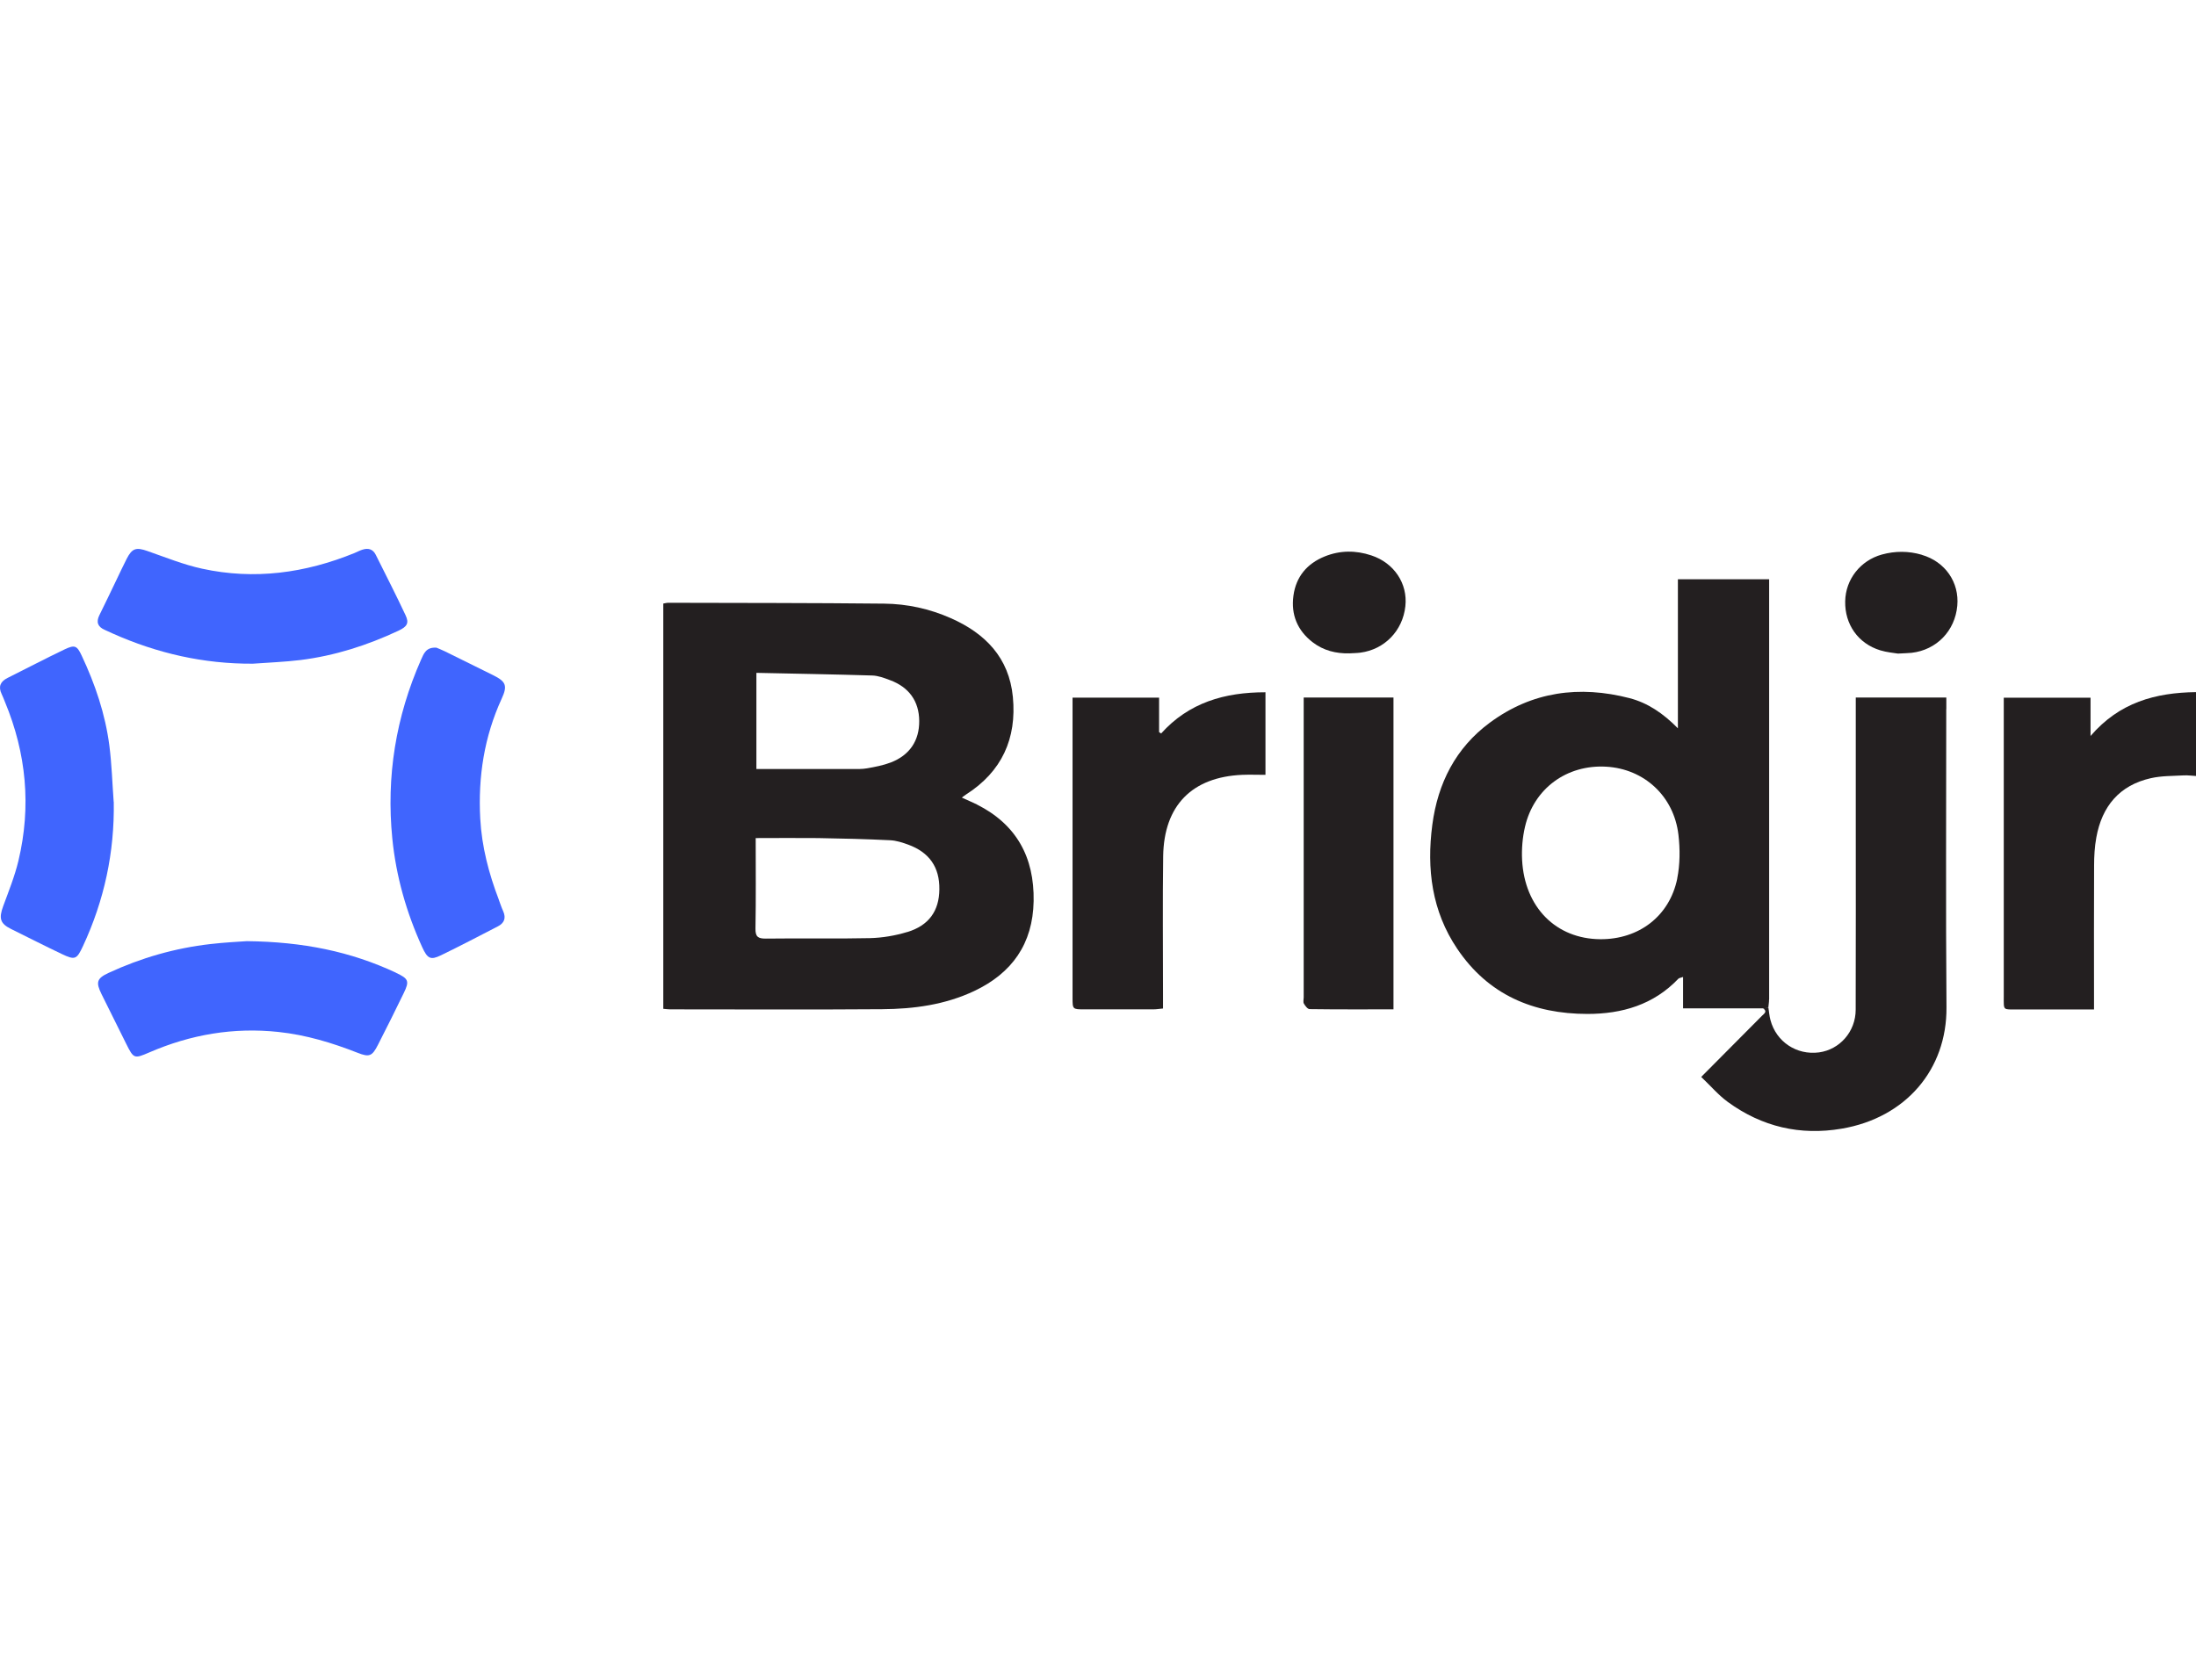
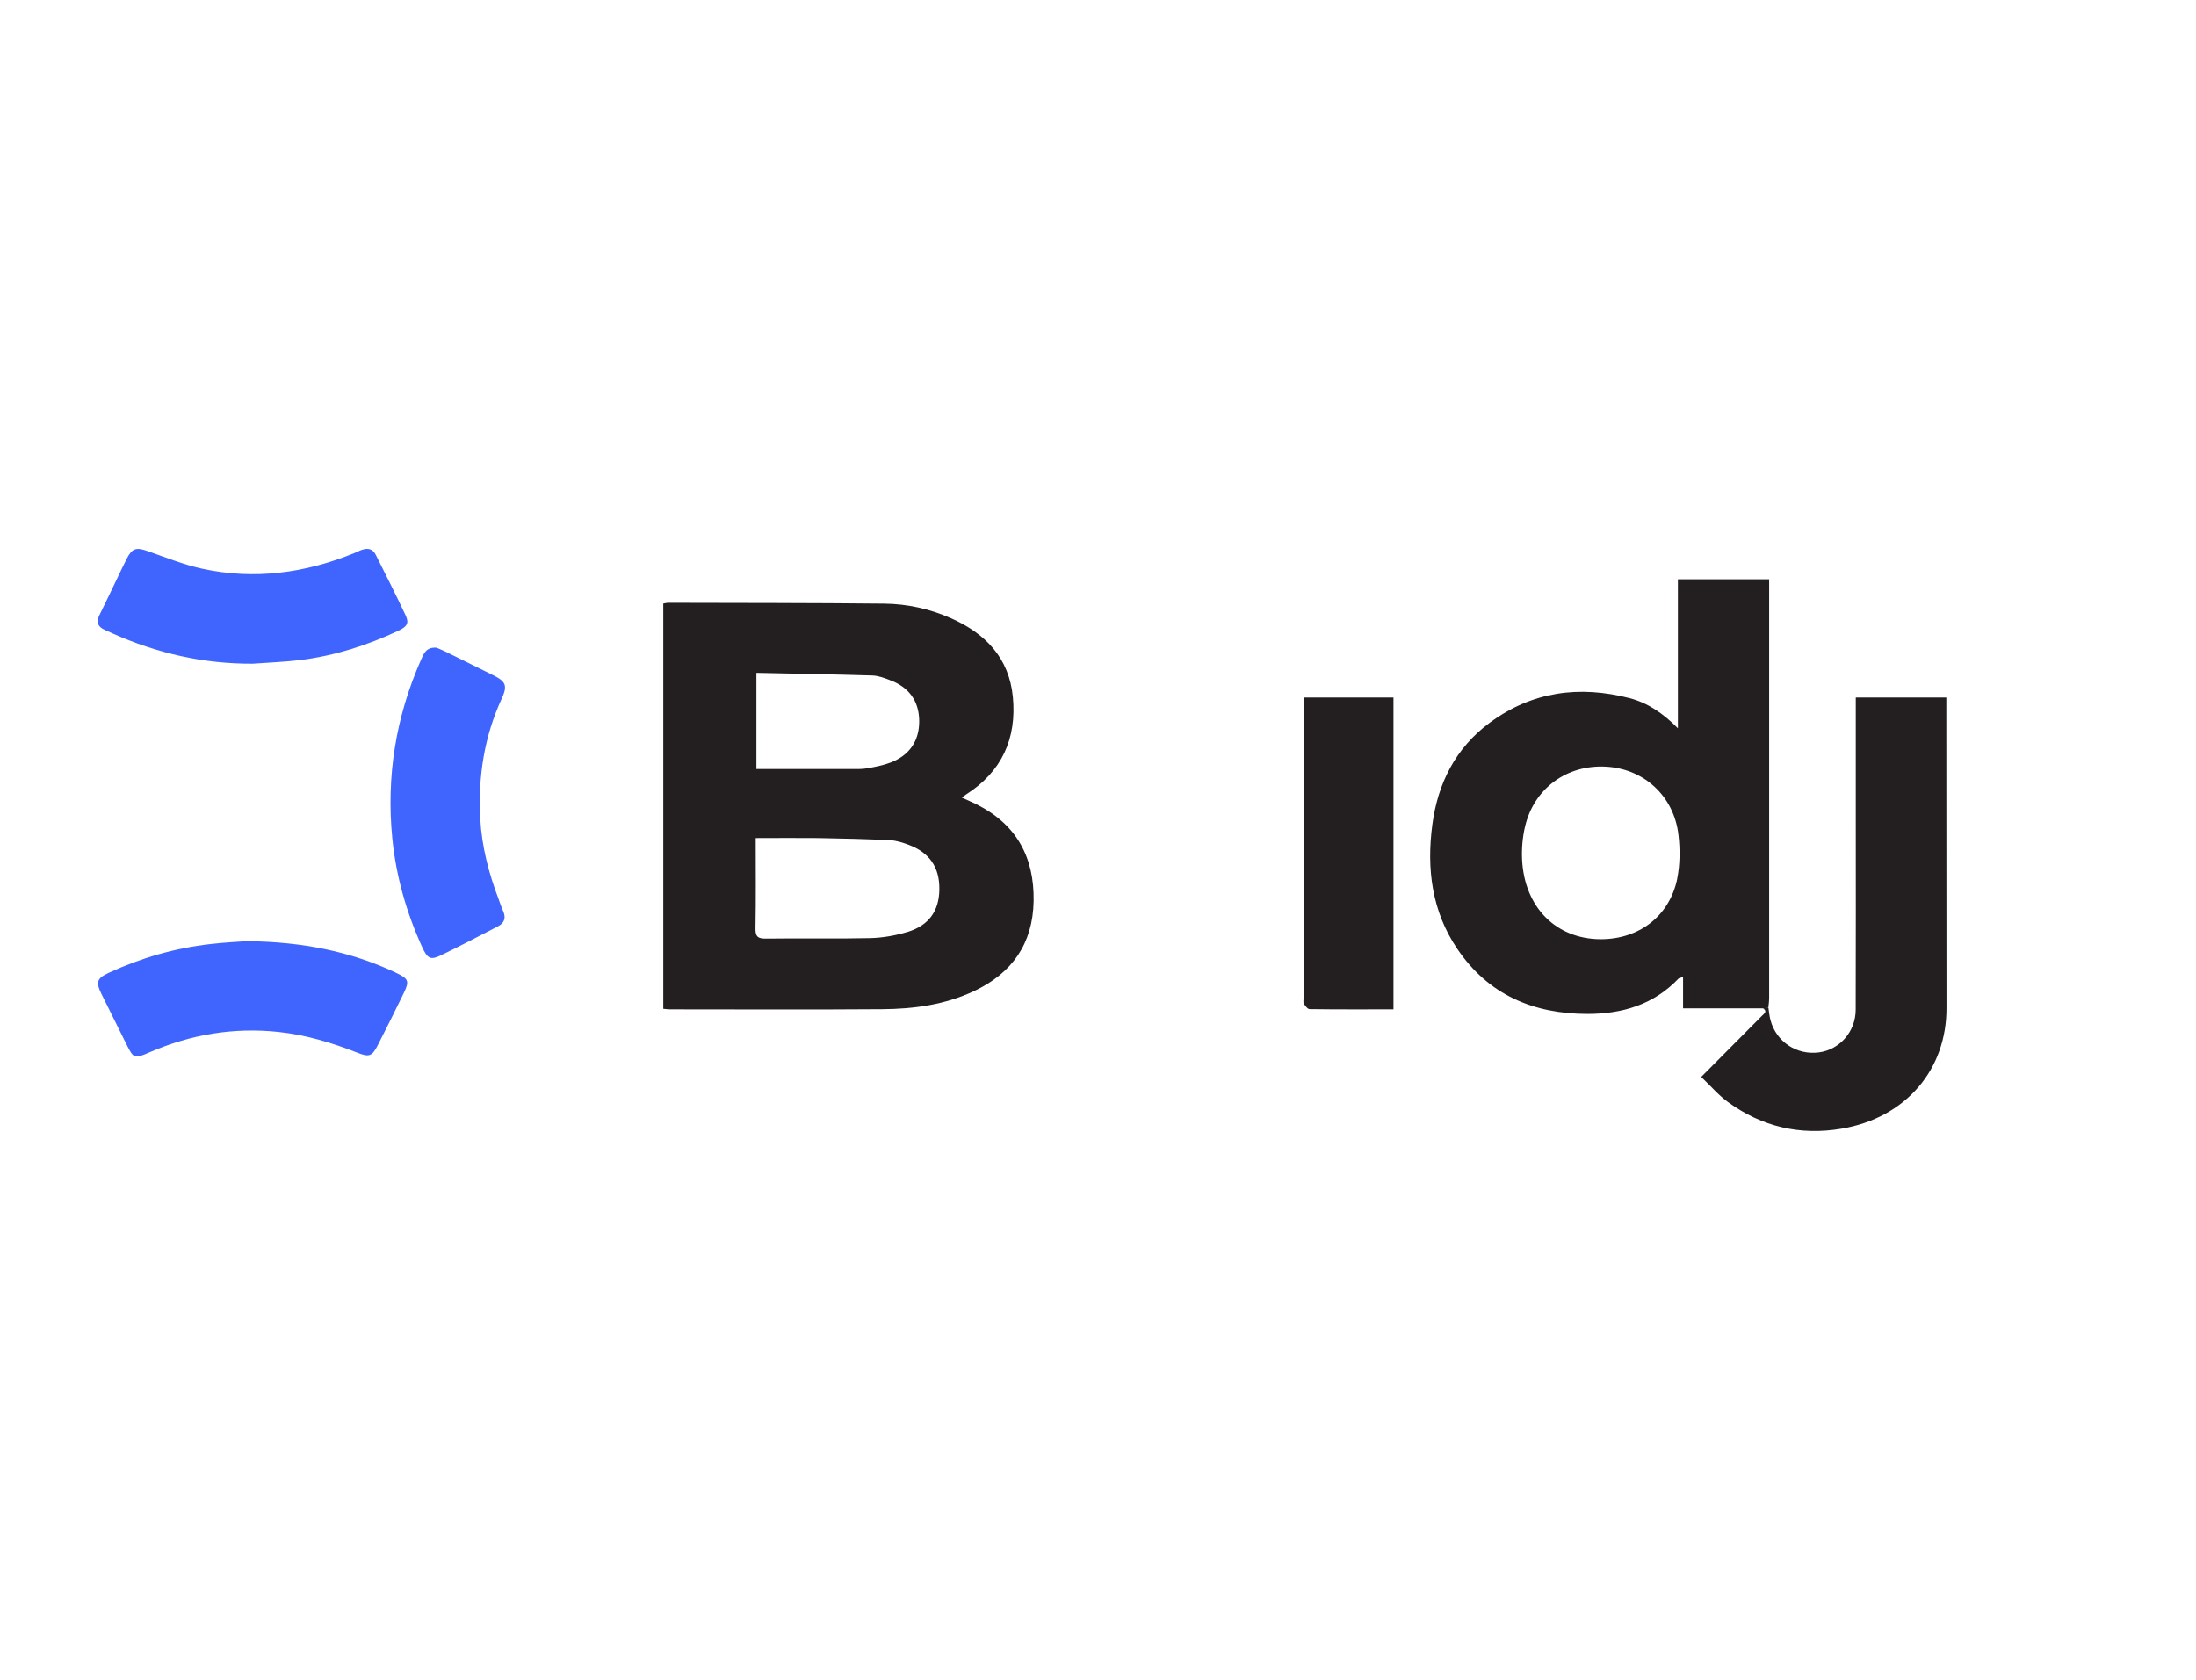
<svg xmlns="http://www.w3.org/2000/svg" width="264" height="202" viewBox="0 0 264 202" fill="none">
  <g clip-path="url(#clip0_17293_13669)">
    <path d="M59.971 108.191C58.764 105.043 57.92 101.821 57.734 98.43C57.465 93.414 58.207 88.594 60.314 84.008C61.038 82.439 60.815 81.953 59.303 81.197C57.363 80.235 55.423 79.272 53.483 78.32C53.093 78.124 52.676 77.974 52.472 77.881C51.219 77.797 50.95 78.591 50.625 79.31C47.59 86.175 46.42 93.358 47.163 100.831C47.617 105.38 48.861 109.732 50.755 113.889C51.386 115.271 51.757 115.477 52.991 114.879C55.293 113.768 57.558 112.572 59.832 111.404C60.62 111.003 60.862 110.405 60.491 109.564C60.286 109.116 60.138 108.649 59.962 108.182L59.971 108.191Z" fill="#4065FE" />
    <path d="M12.599 75.742C12.915 75.882 13.221 76.031 13.537 76.171C18.901 78.563 24.498 79.842 30.401 79.805C32.303 79.665 34.225 79.599 36.118 79.366C40.239 78.852 44.156 77.6 47.914 75.835C48.963 75.34 49.195 74.91 48.759 73.986C47.608 71.529 46.374 69.119 45.167 66.7C44.815 65.999 44.23 65.878 43.552 66.102C43.227 66.205 42.921 66.373 42.606 66.504C36.684 68.914 30.577 69.754 24.294 68.381C22.057 67.896 19.904 67.018 17.732 66.261C16.377 65.785 15.885 65.915 15.235 67.186C14.808 68.017 14.419 68.867 14.01 69.708C13.323 71.127 12.655 72.557 11.95 73.967C11.532 74.808 11.755 75.377 12.599 75.742Z" fill="#4065FE" />
    <path d="M47.599 116.962C42.169 114.421 36.443 113.245 29.668 113.17C28.749 113.235 27.032 113.319 25.324 113.515C21.045 114.001 16.952 115.178 13.045 116.99C11.625 117.653 11.504 118.12 12.21 119.549C13.193 121.539 14.187 123.519 15.17 125.509C16.071 127.321 16.136 127.33 17.955 126.546C22.92 124.397 28.071 123.51 33.482 124.089C36.796 124.444 39.914 125.387 42.986 126.592C44.406 127.153 44.74 127.003 45.436 125.64C46.495 123.575 47.525 121.502 48.536 119.419C49.251 117.952 49.112 117.681 47.58 116.962H47.599Z" fill="#4065FE" />
-     <path d="M13.667 96.422C13.5 94.162 13.435 91.892 13.147 89.65C12.655 85.858 11.439 82.271 9.815 78.824C9.249 77.619 8.98 77.507 7.745 78.096C5.444 79.198 3.179 80.384 0.896 81.524C0.042 81.953 -0.227 82.57 0.2 83.457C0.348 83.765 0.469 84.092 0.599 84.41C3.17 90.603 3.773 96.982 2.214 103.512C1.768 105.37 1.044 107.164 0.385 108.957C-0.162 110.452 0.023 111.059 1.341 111.713C3.365 112.712 5.379 113.74 7.421 114.711C9.026 115.477 9.221 115.374 9.973 113.768C12.534 108.266 13.778 102.493 13.676 96.403L13.667 96.422Z" fill="#4065FE" />
    <path d="M117.431 96.73C116.865 96.45 116.28 96.207 115.63 95.908C115.853 95.74 116.002 95.619 116.15 95.525C120.438 92.788 122.248 88.8 121.765 83.803C121.31 79.086 118.452 76.162 114.303 74.331C111.751 73.201 109.05 72.613 106.293 72.585C97.643 72.491 88.993 72.51 80.334 72.482C80.148 72.482 79.963 72.538 79.74 72.575V121.306C80.074 121.334 80.315 121.371 80.557 121.371C89.058 121.371 97.569 121.418 106.071 121.352C109.867 121.324 113.616 120.82 117.115 119.167C121.663 117.018 124.169 113.487 124.262 108.359C124.355 103.073 122.192 99.121 117.422 96.73H117.431ZM90.924 80.907C95.639 81.01 100.242 81.085 104.846 81.225C105.56 81.243 106.284 81.514 106.971 81.776C109.291 82.626 110.489 84.326 110.507 86.689C110.526 89.052 109.365 90.808 107.082 91.686C106.173 92.032 105.198 92.219 104.242 92.387C103.62 92.499 102.971 92.471 102.33 92.471C98.562 92.471 94.785 92.471 90.933 92.471V80.907H90.924ZM109.068 112.068C107.63 112.507 106.089 112.768 104.595 112.806C100.418 112.899 96.242 112.806 92.065 112.862C91.119 112.871 90.803 112.637 90.822 111.638C90.887 108.088 90.849 104.539 90.849 100.775C93.467 100.775 95.917 100.747 98.358 100.775C101.254 100.821 104.149 100.896 107.036 101.036C107.751 101.074 108.484 101.307 109.171 101.559C111.732 102.493 112.967 104.287 112.929 106.949C112.902 109.527 111.677 111.283 109.068 112.077V112.068Z" fill="#231F20" />
    <path d="M212.684 120.175C212.684 103.68 212.684 87.175 212.684 70.679C212.684 70.343 212.684 70.016 212.684 69.652H201.714V87.576C199.932 85.764 198.085 84.522 195.913 83.952C189.88 82.392 184.181 83.14 179.095 86.904C175.002 89.93 172.849 94.171 172.19 99.187C171.494 104.483 172.134 109.555 175.179 114.076C178.91 119.624 184.339 121.913 190.827 121.922C195.003 121.922 198.79 120.82 201.779 117.681C201.862 117.597 202.02 117.588 202.336 117.476V121.249H211.932C212.146 121.231 212.359 121.212 212.582 121.203C212.61 120.857 212.675 120.521 212.675 120.175H212.684ZM201.639 105.641C200.711 110.171 197.017 112.964 192.386 112.936C187.068 112.899 183.281 109.107 182.984 103.399C182.919 102.082 183.031 100.719 183.328 99.439C184.395 94.806 188.358 91.92 193.101 92.191C197.648 92.452 201.231 95.721 201.779 100.373C201.983 102.11 201.974 103.951 201.63 105.651L201.639 105.641Z" fill="#231F20" />
-     <path d="M233.984 85.269C233.984 84.802 233.984 84.326 233.984 83.877H223.098C223.098 84.429 223.098 84.914 223.098 85.391C223.098 89.538 223.098 93.695 223.098 97.842C223.098 105.697 223.116 113.553 223.088 121.408C223.088 124.052 221.167 126.209 218.68 126.546C215.988 126.901 213.538 125.275 212.842 122.66C212.712 122.184 212.675 121.688 212.601 121.203C212.387 121.221 212.174 121.24 211.951 121.249C212.517 121.632 212.081 121.885 211.821 122.146C210.605 123.37 209.389 124.593 208.173 125.817C207.004 126.994 205.835 128.171 204.517 129.497C205.658 130.581 206.586 131.683 207.728 132.514C211.821 135.494 216.415 136.568 221.399 135.718C229.112 134.41 234.059 128.601 234.003 121.128C233.91 109.172 233.975 97.216 233.975 85.26L233.984 85.269Z" fill="#231F20" />
-     <path d="M251.322 83.896H240.89V85.596C240.89 93.993 240.89 102.391 240.89 110.779C240.89 113.796 240.89 116.803 240.89 119.82C240.89 121.548 240.769 121.38 242.505 121.38C244.918 121.38 247.322 121.38 249.735 121.38H251.74V119.792C251.74 114.562 251.721 109.321 251.749 104.091C251.749 102.96 251.814 101.812 252.018 100.7C252.695 96.954 254.793 94.423 258.57 93.573C259.842 93.284 261.197 93.311 262.506 93.237C263.016 93.209 263.536 93.284 264 93.311V83.224C259.109 83.289 254.784 84.466 251.322 88.501V83.896Z" fill="#231F20" />
-     <path d="M139.594 88.202C139.511 88.146 139.427 88.09 139.344 88.034V83.887H128.94V85.419C128.94 90.313 128.94 95.198 128.94 100.093C128.94 106.715 128.94 113.329 128.94 119.951C128.94 121.371 128.94 121.371 130.387 121.371C133.144 121.371 135.891 121.371 138.648 121.371C139.019 121.371 139.39 121.306 139.817 121.268C139.817 120.624 139.817 120.082 139.817 119.54C139.817 114.01 139.762 108.471 139.836 102.942C139.929 96.852 143.307 93.433 149.34 93.171C150.249 93.134 151.168 93.171 152.133 93.171V83.242C147.224 83.242 142.926 84.475 139.576 88.212L139.594 88.202Z" fill="#231F20" />
+     <path d="M233.984 85.269C233.984 84.802 233.984 84.326 233.984 83.877H223.098C223.098 84.429 223.098 84.914 223.098 85.391C223.098 89.538 223.098 93.695 223.098 97.842C223.098 105.697 223.116 113.553 223.088 121.408C223.088 124.052 221.167 126.209 218.68 126.546C215.988 126.901 213.538 125.275 212.842 122.66C212.712 122.184 212.675 121.688 212.601 121.203C212.387 121.221 212.174 121.24 211.951 121.249C212.517 121.632 212.081 121.885 211.821 122.146C210.605 123.37 209.389 124.593 208.173 125.817C207.004 126.994 205.835 128.171 204.517 129.497C205.658 130.581 206.586 131.683 207.728 132.514C211.821 135.494 216.415 136.568 221.399 135.718C229.112 134.41 234.059 128.601 234.003 121.128L233.984 85.269Z" fill="#231F20" />
    <path d="M156.728 85.11C156.728 96.721 156.728 108.331 156.728 119.942C156.728 120.185 156.644 120.484 156.746 120.67C156.904 120.951 157.201 121.343 157.442 121.343C160.774 121.39 164.115 121.371 167.522 121.371V83.877H156.728V85.11Z" fill="#231F20" />
-     <path d="M164.858 66.784C162.983 66.158 161.08 66.168 159.243 66.915C157.127 67.774 155.799 69.353 155.493 71.641C155.187 73.92 155.976 75.817 157.804 77.227C159.104 78.226 160.607 78.6 162.222 78.563C162.658 78.535 163.104 78.535 163.54 78.479C166.454 78.096 168.635 75.844 168.951 72.893C169.248 70.175 167.605 67.69 164.858 66.784Z" fill="#231F20" />
-     <path d="M231.033 66.709C229.446 66.242 227.831 66.242 226.235 66.681C223.645 67.4 221.872 69.67 221.826 72.304C221.77 75.079 223.385 77.386 226.04 78.198C226.829 78.441 227.664 78.507 228.165 78.591C228.945 78.544 229.39 78.544 229.826 78.497C232.824 78.142 235.024 75.863 235.302 72.846C235.562 70.025 233.855 67.541 231.042 66.719L231.033 66.709Z" fill="#231F20" />
  </g>
  <defs>
    <clipPath id="clip0_17293_13669">
      <rect width="264" height="202" fill="white" />
    </clipPath>
  </defs>
</svg>